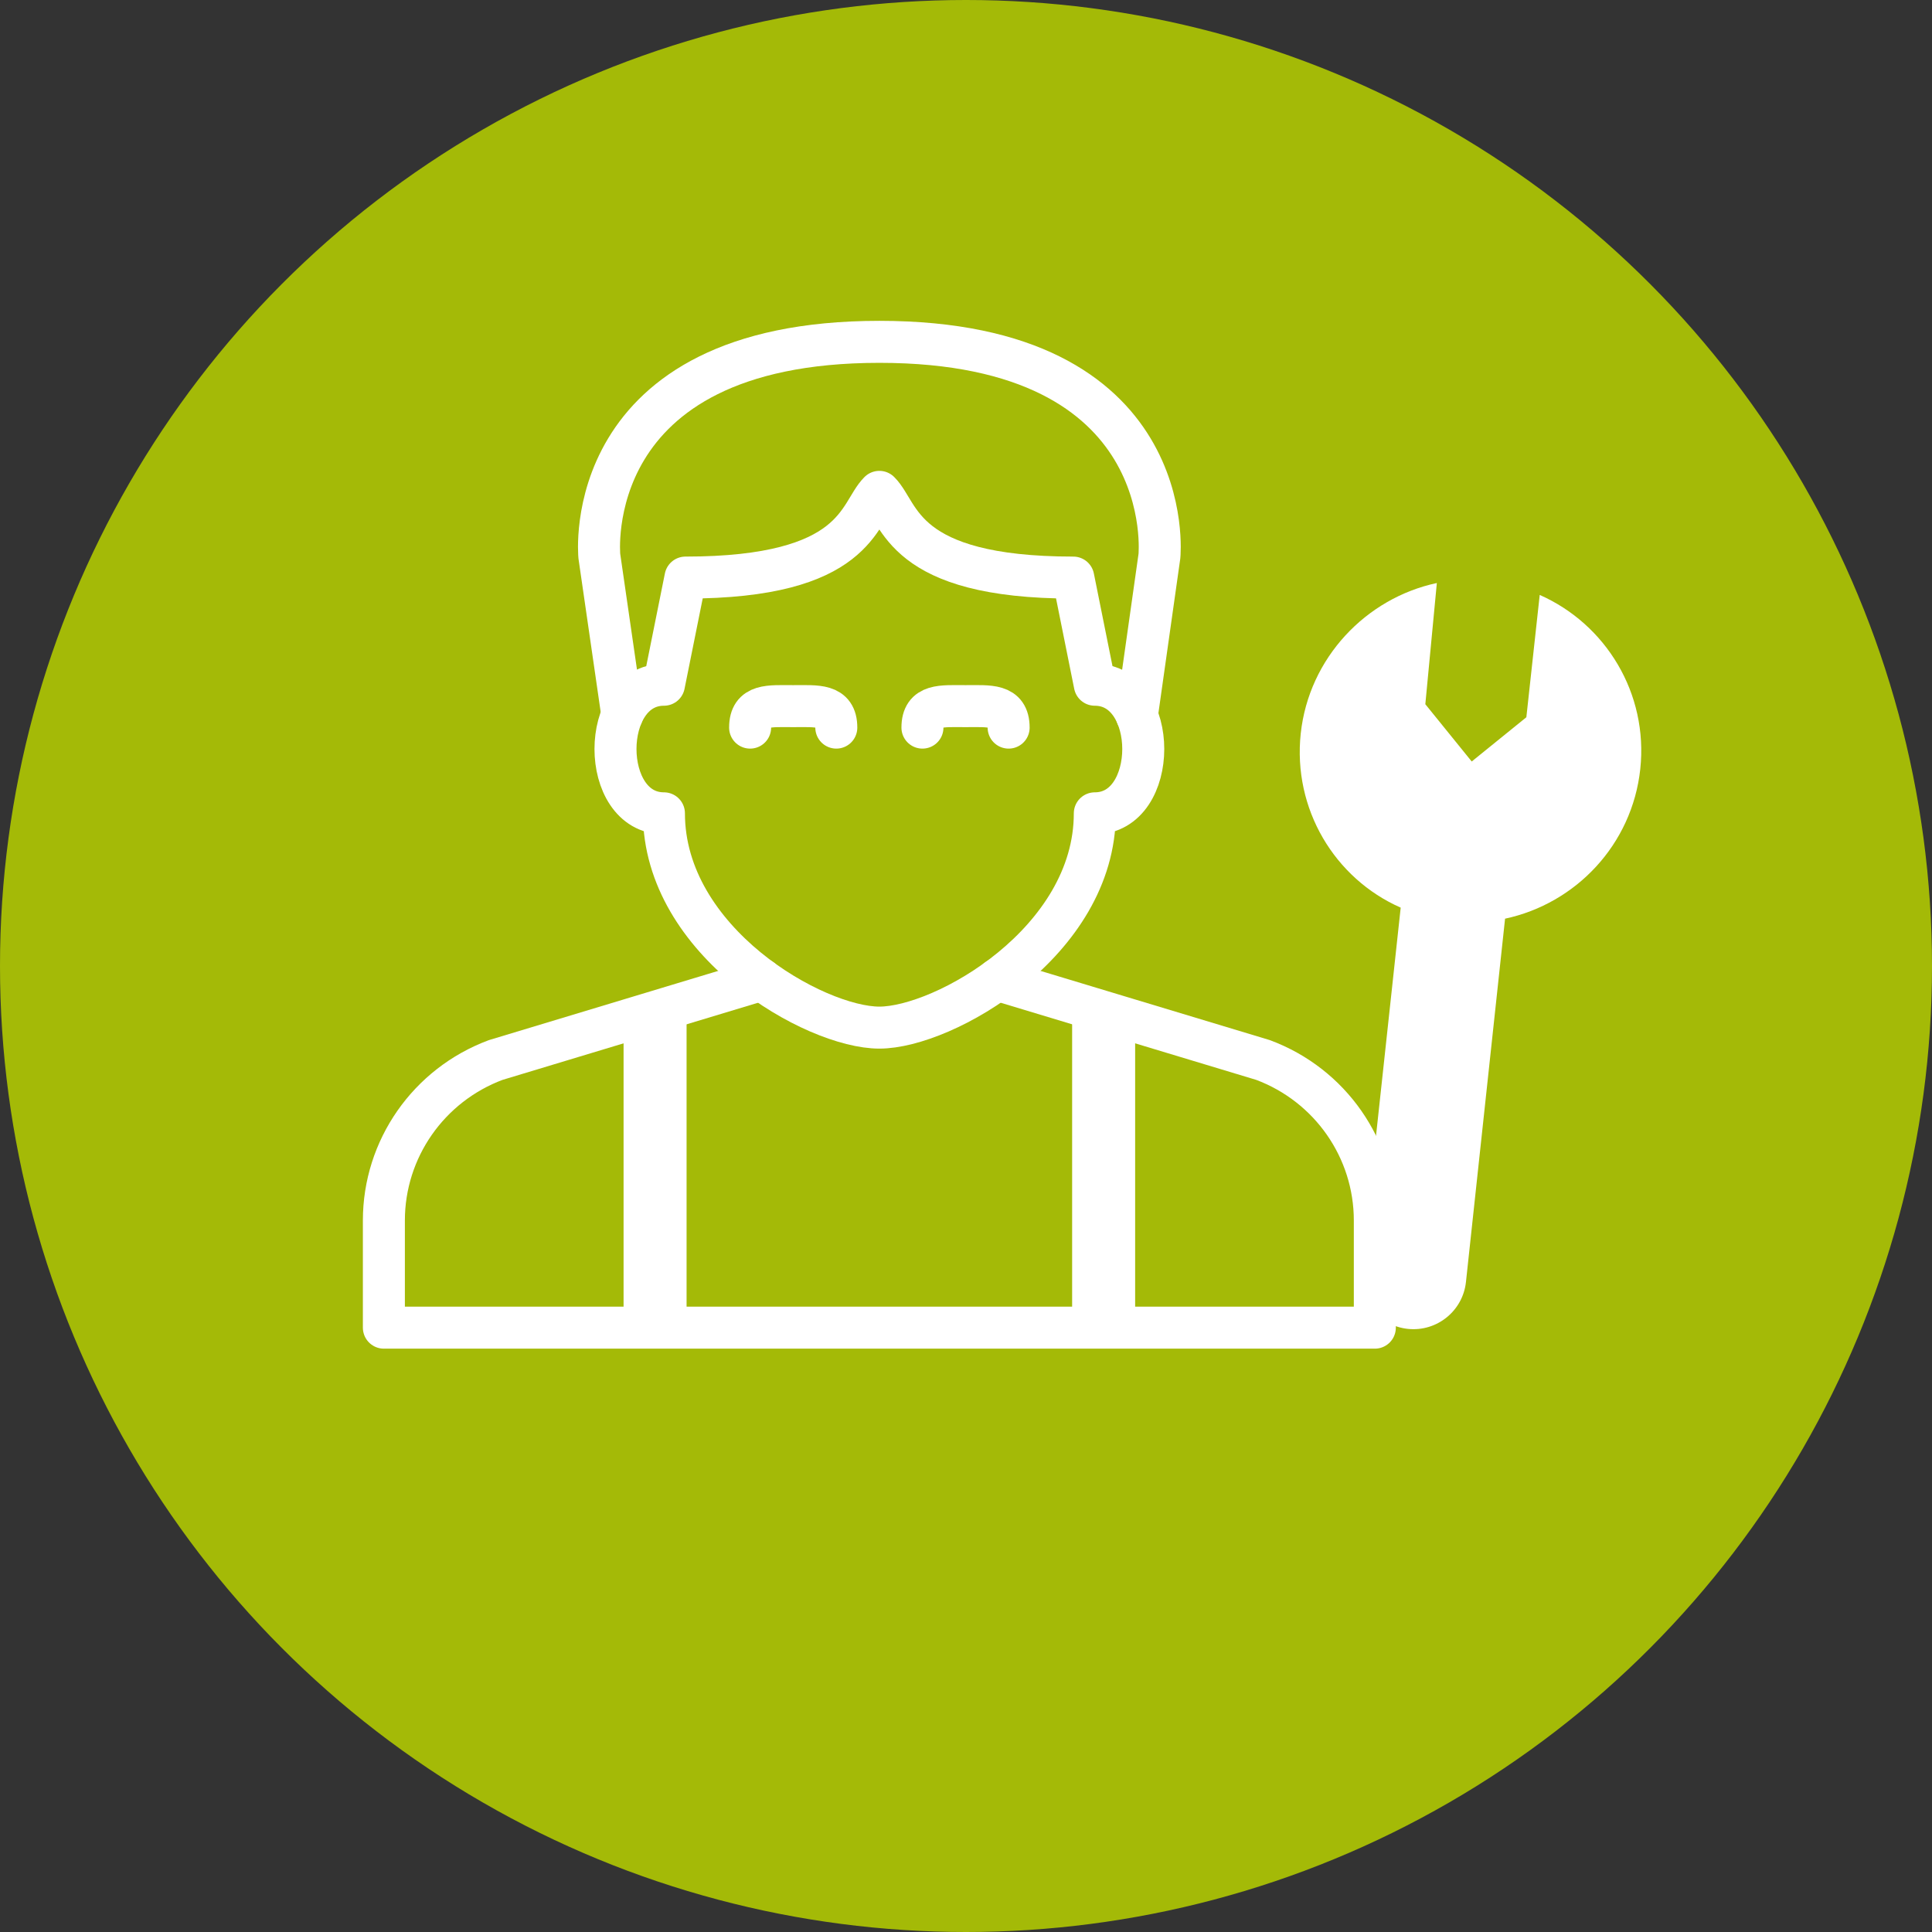
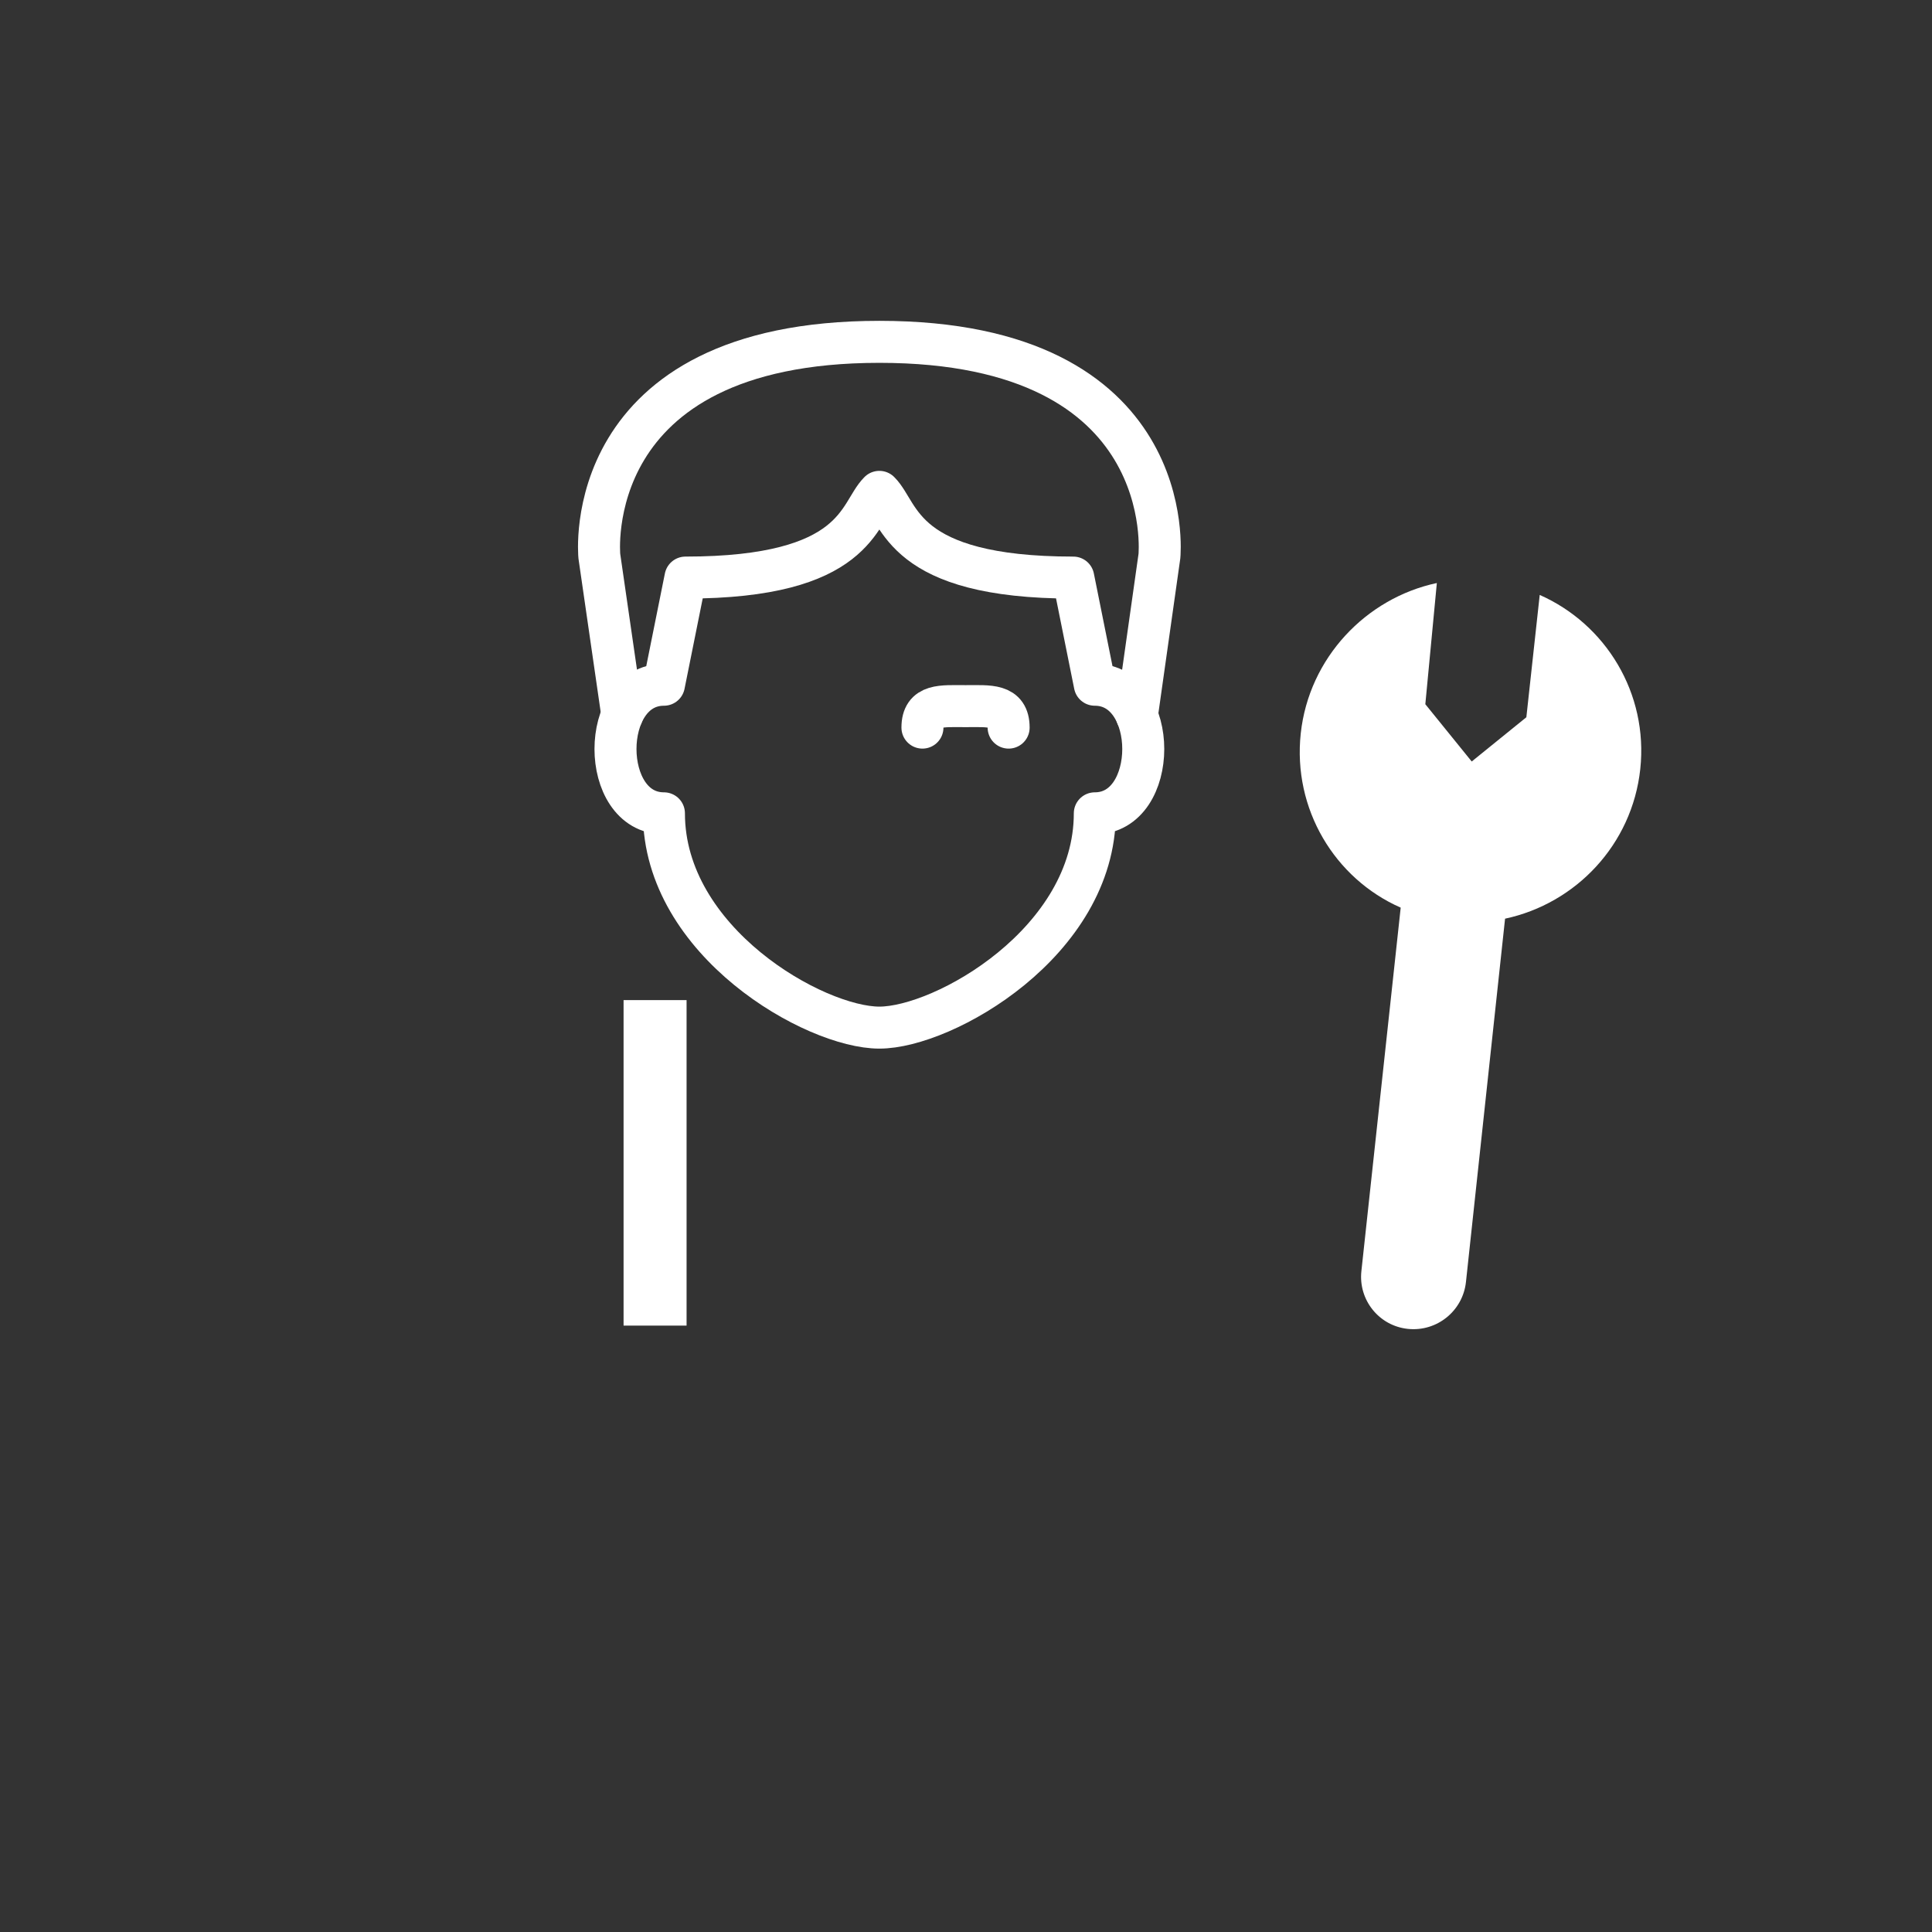
<svg xmlns="http://www.w3.org/2000/svg" width="46px" height="46px" viewBox="0 0 46 46" version="1.1">
  <rect x="0" y="0" width="46" height="46" fill="#333333" stroke="none" />
  <title>Banner</title>
  <desc>Created with Sketch.</desc>
  <defs />
  <g id="Page-1" stroke="none" stroke-width="1" fill="none" fill-rule="evenodd">
    <g id="11_Subhome-Productos-y-Servicios-Negocios-1280" transform="translate(-172, -325)">
      <g id="Banner" transform="translate(0, 122)">
        <g id="Group" transform="translate(172, 203)">
-           <circle id="Oval-1" fill="#A4BA07" cx="23" cy="23" r="23" />
          <g id="vista-anual-mantenimiento" transform="translate(9, 8)">
            <g id="Stroke-813" transform="translate(25.458, 14.175) rotate(-39) translate(-25.458, -14.175) translate(17.994, 6.719)" fill="#FFFFFF">
              <path d="M13.468,7.345 C14.753,6.066 15.001,4.144 14.216,2.617 L12.136,4.68 L10.462,4.68 L10.462,2.925 L12.491,0.855 C10.957,0.074 9.004,0.322 7.719,1.599 C6.435,2.876 6.173,4.794 6.958,6.32 L0.784,12.457 C0.294,12.944 0.29,13.736 0.781,14.224 C1.272,14.713 2.066,14.713 2.557,14.224 L8.724,8.088 C10.259,8.869 12.185,8.622 13.468,7.345 L13.468,7.345 Z" />
            </g>
            <g id="Group" stroke="#FFFFFF" stroke-linecap="round" stroke-linejoin="round">
              <path d="M11.937,16.467 C13.476,16.467 17.067,14.426 17.067,11.365 C18.605,11.365 18.605,8.303 17.067,8.303 L16.554,5.752 C12.45,5.752 12.45,4.221 11.937,3.711 C11.425,4.221 11.425,5.752 7.321,5.752 L6.808,8.303 C5.27,8.303 5.27,11.365 6.808,11.365 C6.808,14.426 10.399,16.467 11.937,16.467 L11.937,16.467 Z" id="Stroke-792" />
              <path d="M18.068,9.037 L18.605,5.242 C18.605,5.242 19.118,0.139 11.938,0.139 C4.757,0.139 5.27,5.242 5.27,5.242 L5.816,9.013" id="Stroke-793" />
-               <path d="M9.136,15.326 L2.803,17.238 C1.202,17.835 0.14,19.357 0.14,21.059 L0.14,23.611 L23.734,23.611 L23.734,21.059 C23.734,19.357 22.673,17.835 21.072,17.238 L14.738,15.326" id="Stroke-794" />
-               <path d="M8.86,9.324 C8.86,8.759 9.318,8.813 9.886,8.813 C10.453,8.813 10.912,8.759 10.912,9.324" id="Stroke-795" />
              <path d="M12.963,9.324 C12.963,8.759 13.422,8.813 13.989,8.813 C14.556,8.813 15.015,8.759 15.015,9.324" id="Stroke-796" />
            </g>
            <path d="M6.597,16.562 L6.597,22.812" id="Line" stroke="#FFFFFF" stroke-width="1.5" stroke-linecap="square" />
-             <path d="M17.277,16.562 L17.277,22.812" id="Line-Copy" stroke="#FFFFFF" stroke-width="1.5" stroke-linecap="square" />
          </g>
        </g>
      </g>
    </g>
  </g>
</svg>